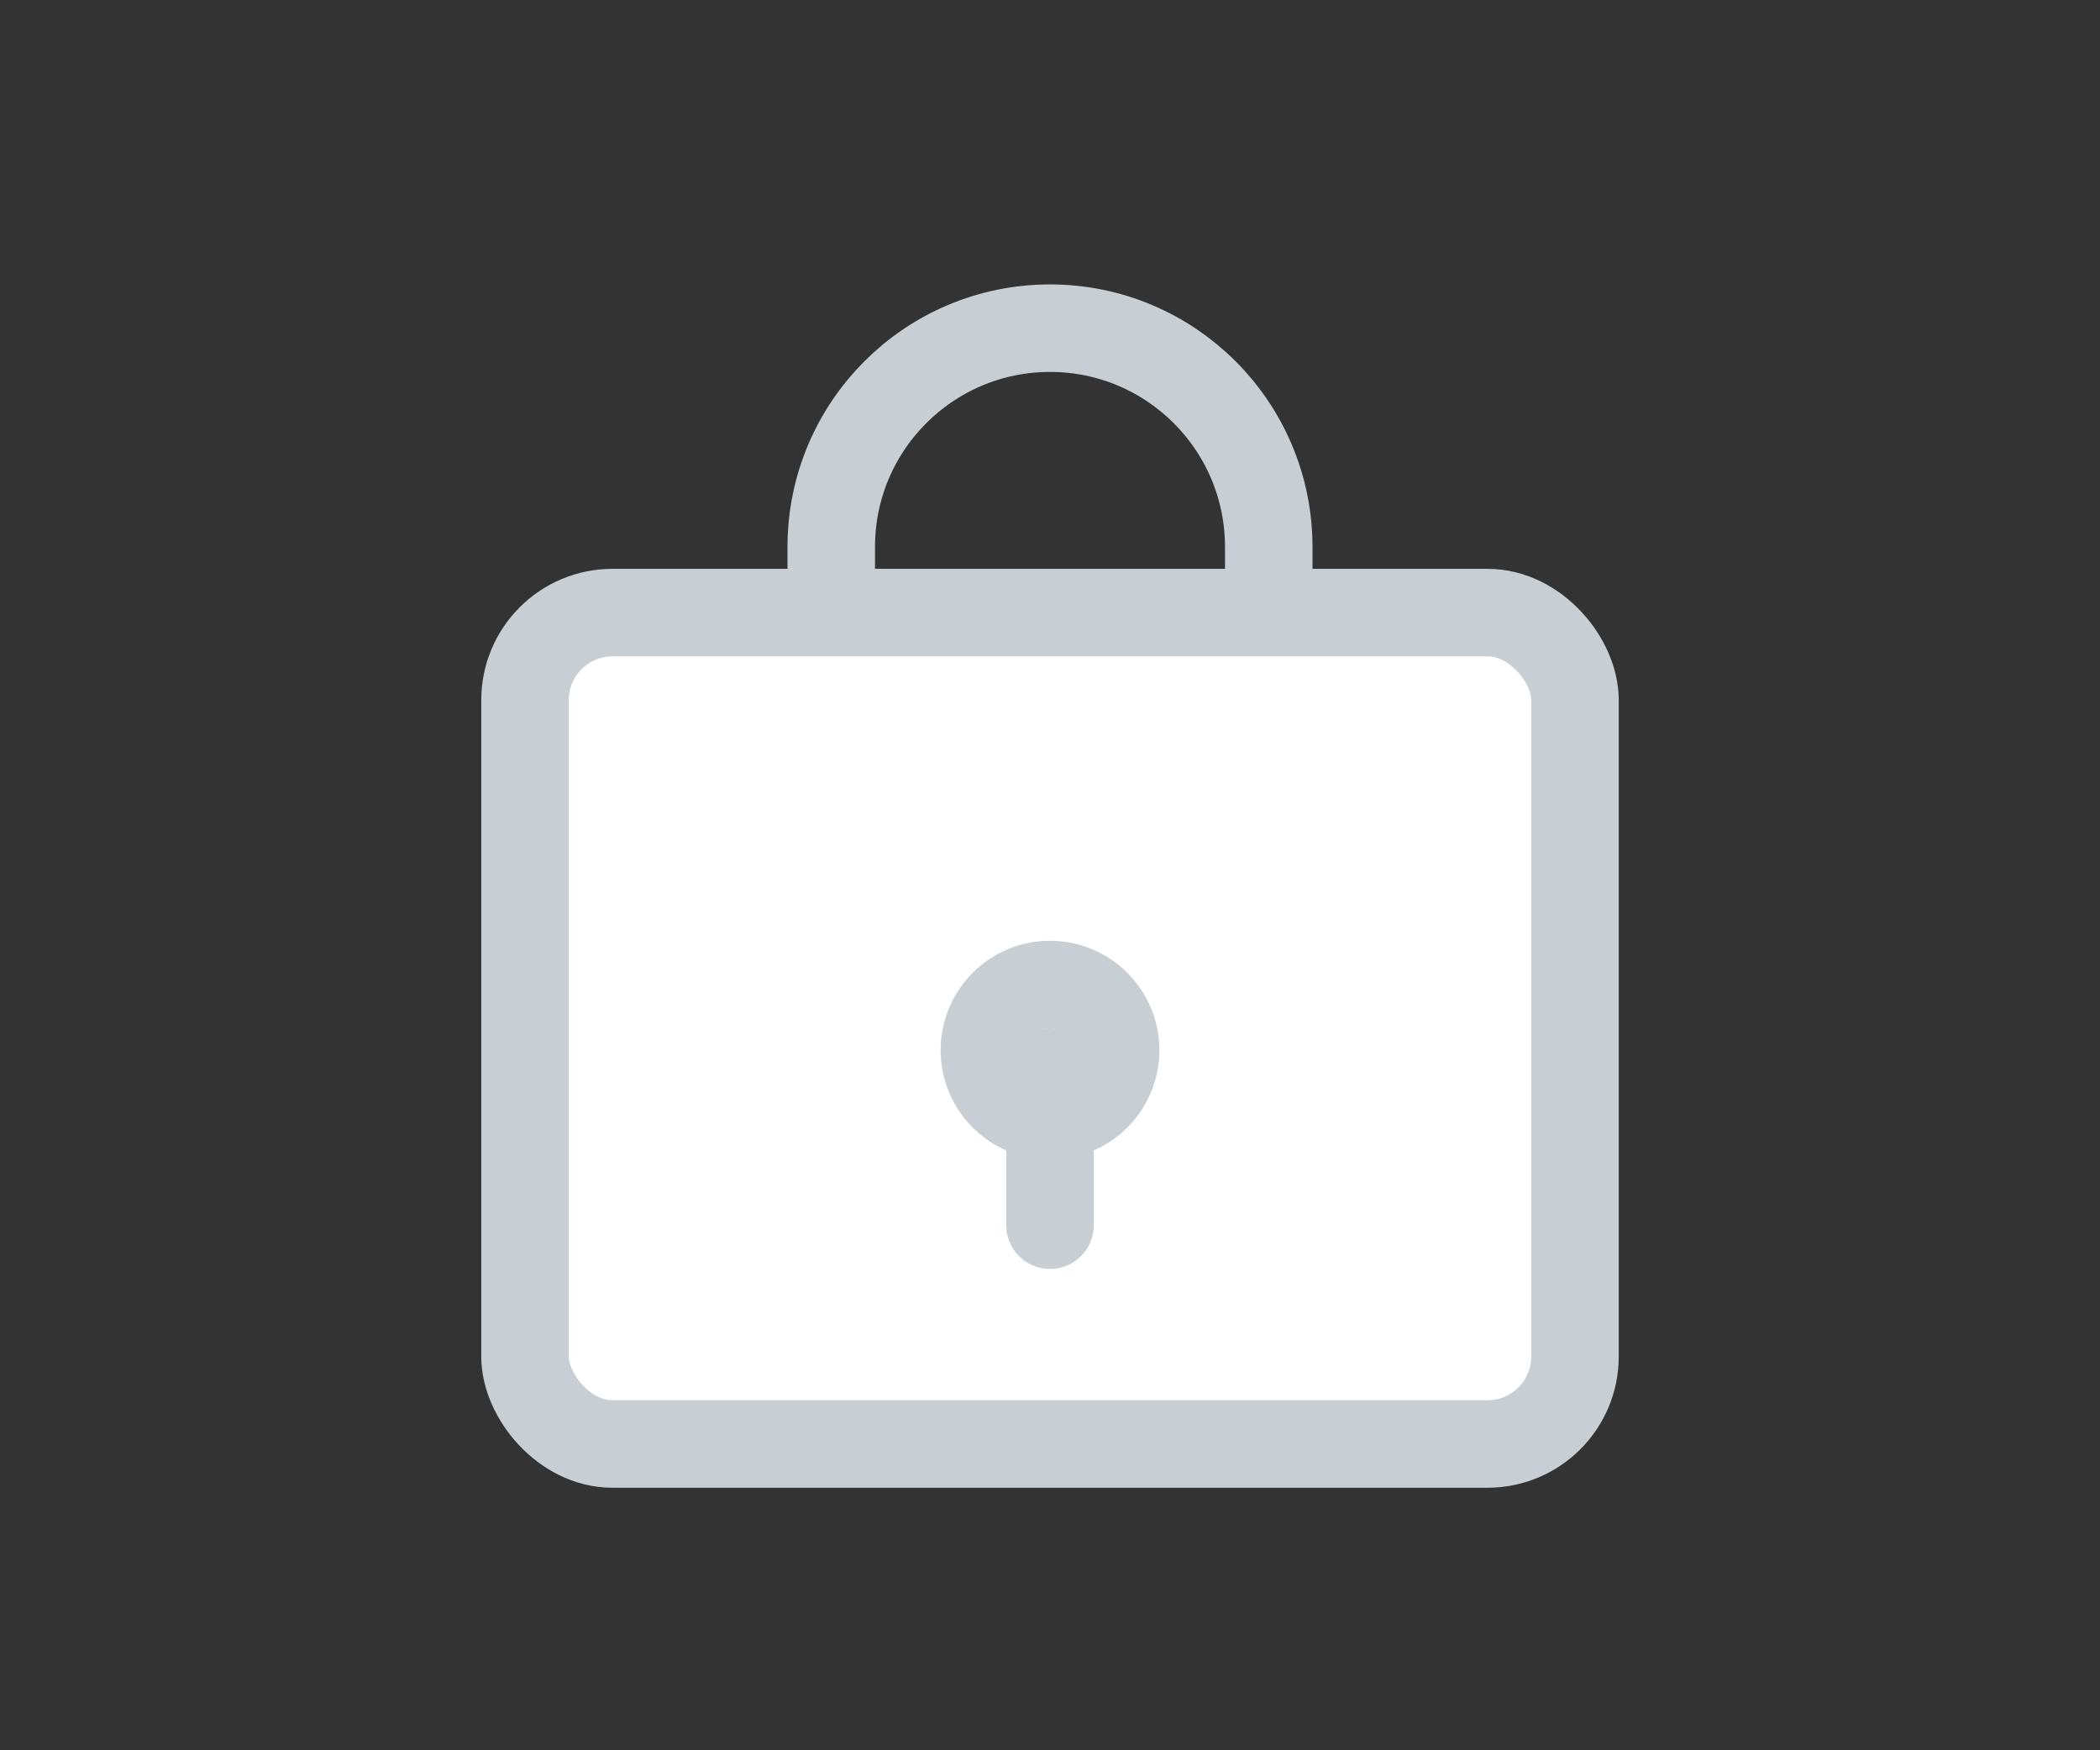
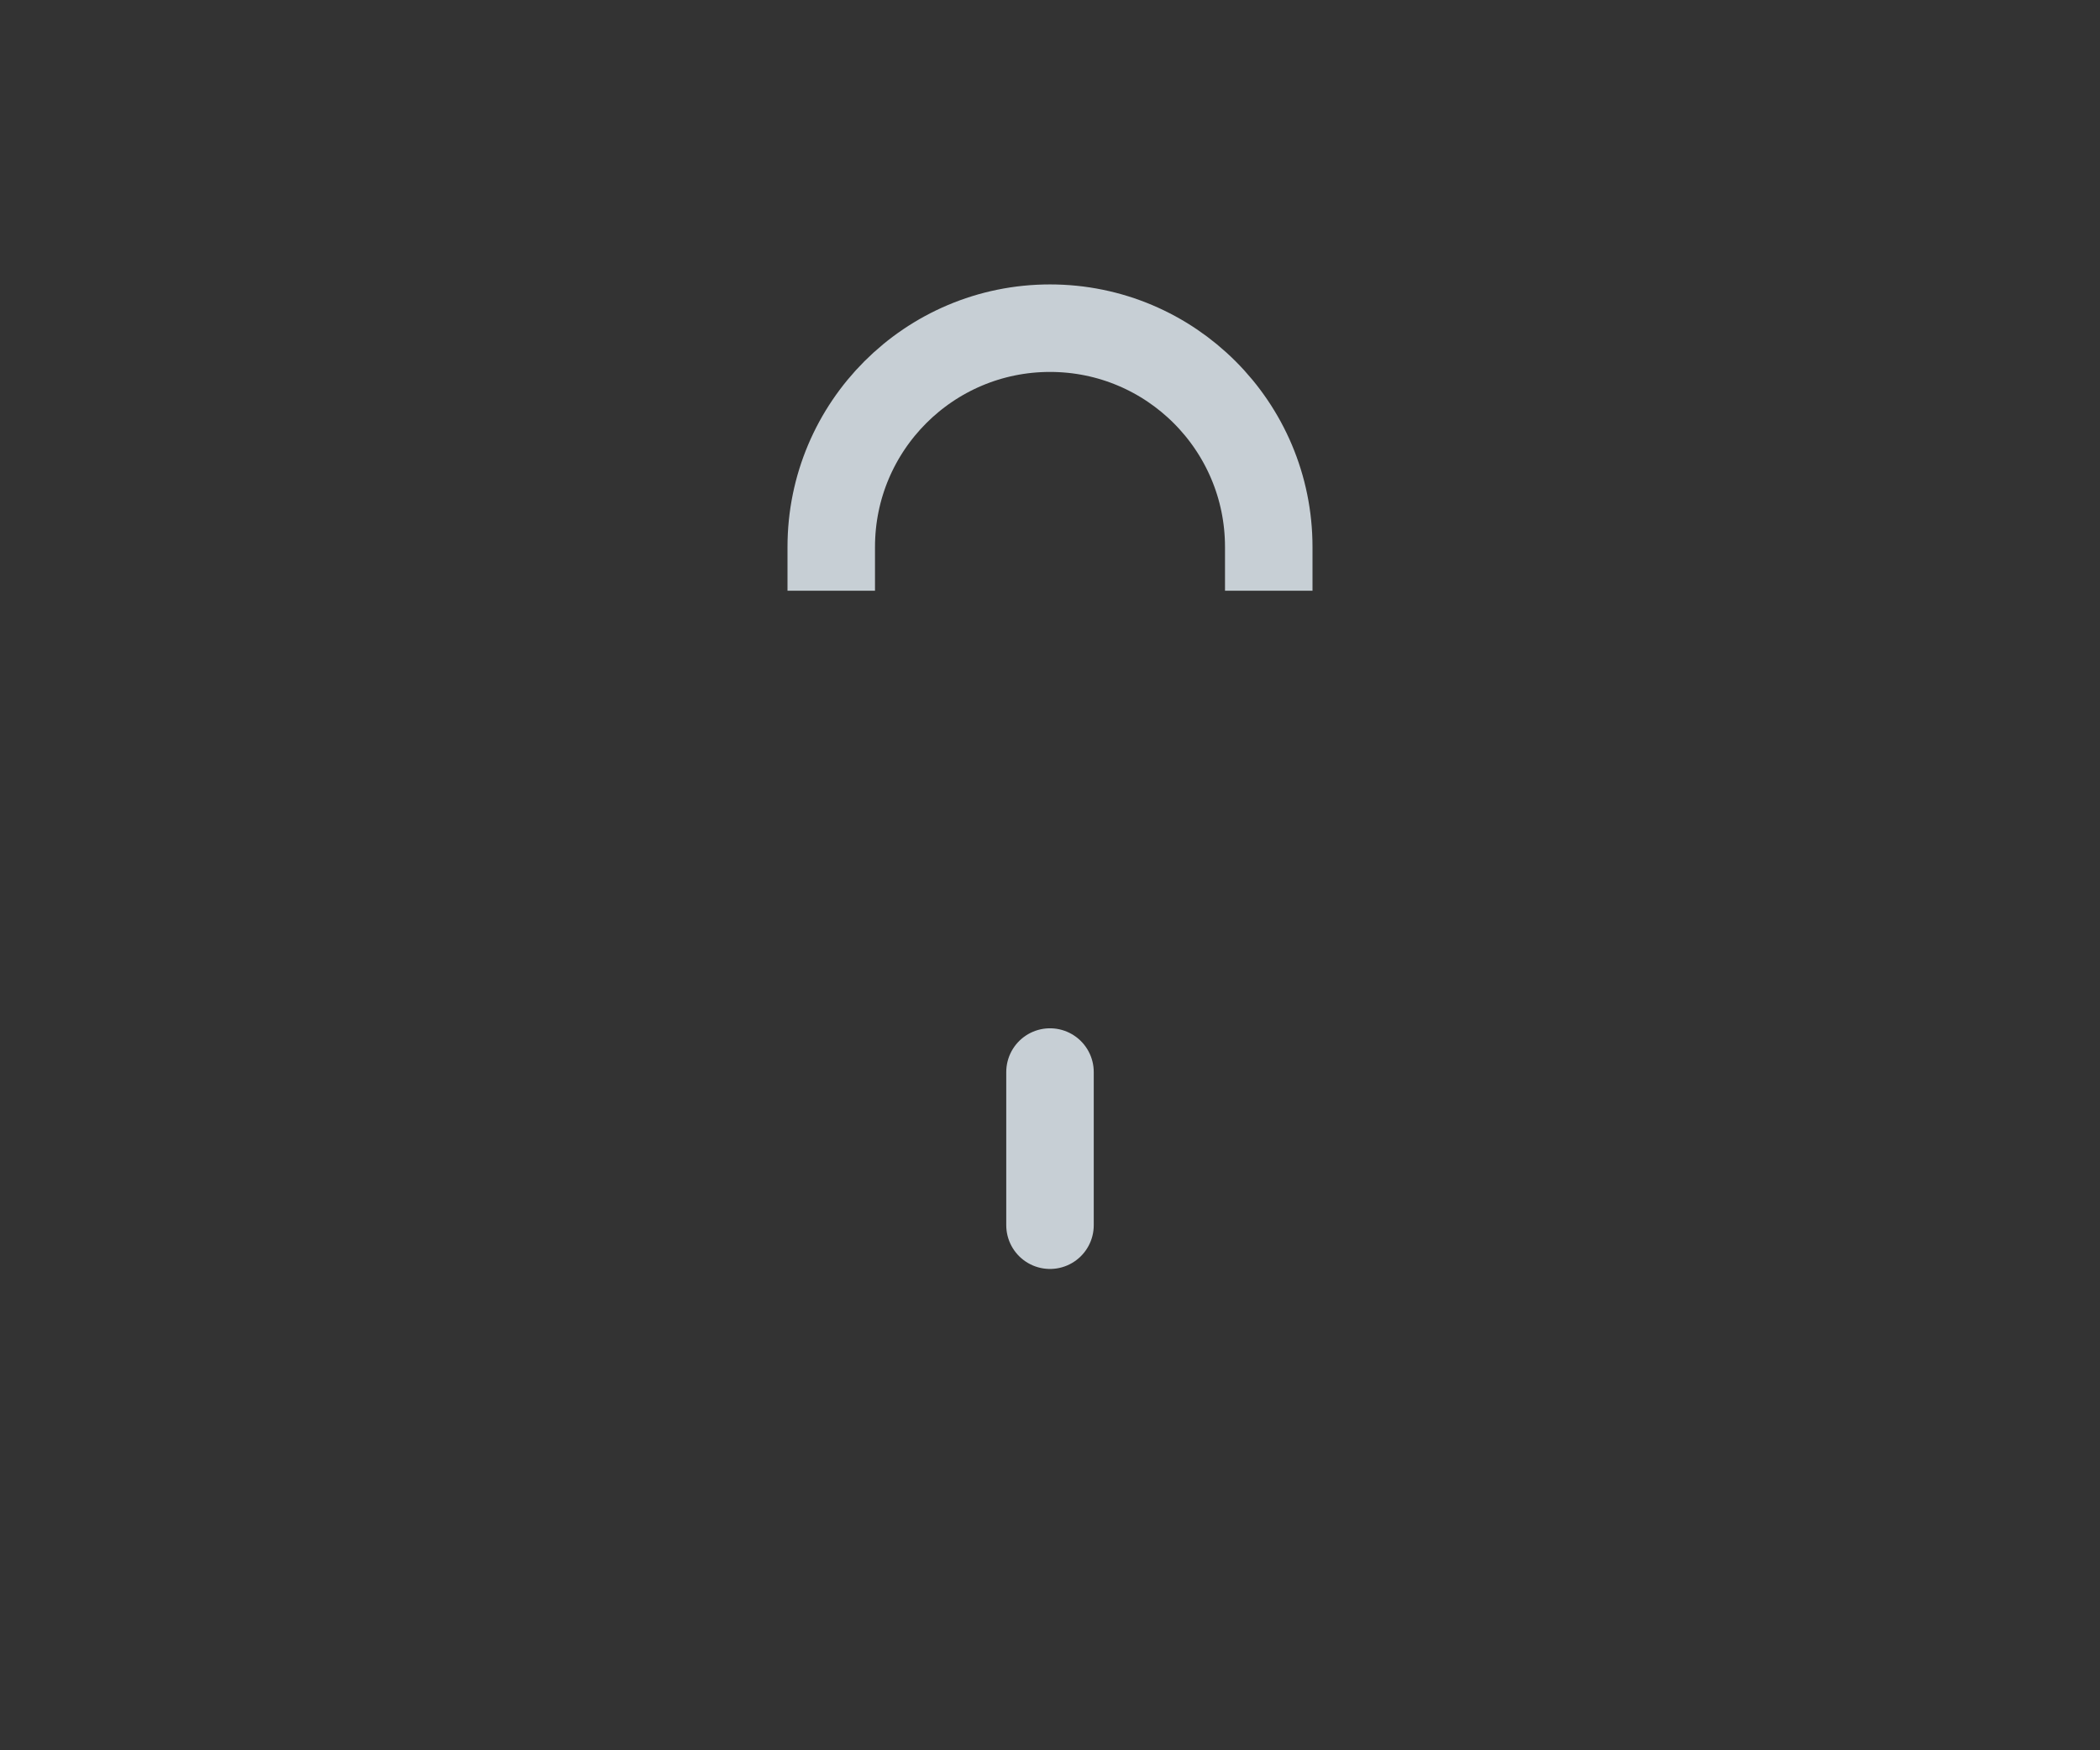
<svg xmlns="http://www.w3.org/2000/svg" width="96" height="80" viewBox="0 0 96 80">
  <rect x="0" y="0" width="96" height="80" fill="#333333" stroke="none" />
  <g fill="none" stroke="#C7CFD5" stroke-width="4" transform="translate(24 15)">
-     <rect width="48" height="38" y="13" fill="#FFF" stroke-linecap="square" stroke-linejoin="round" rx="4" />
    <path stroke-linecap="square" stroke-linejoin="round" d="M34,10 C34,4.477 29.523,0 24,0 C18.477,0 14,4.477 14,10" />
    <g fill="#FFF" transform="translate(19 28)">
-       <circle cx="5" cy="5" r="3" />
      <path stroke-linecap="round" stroke-linejoin="round" d="M5,6 L5,13" />
    </g>
  </g>
</svg>